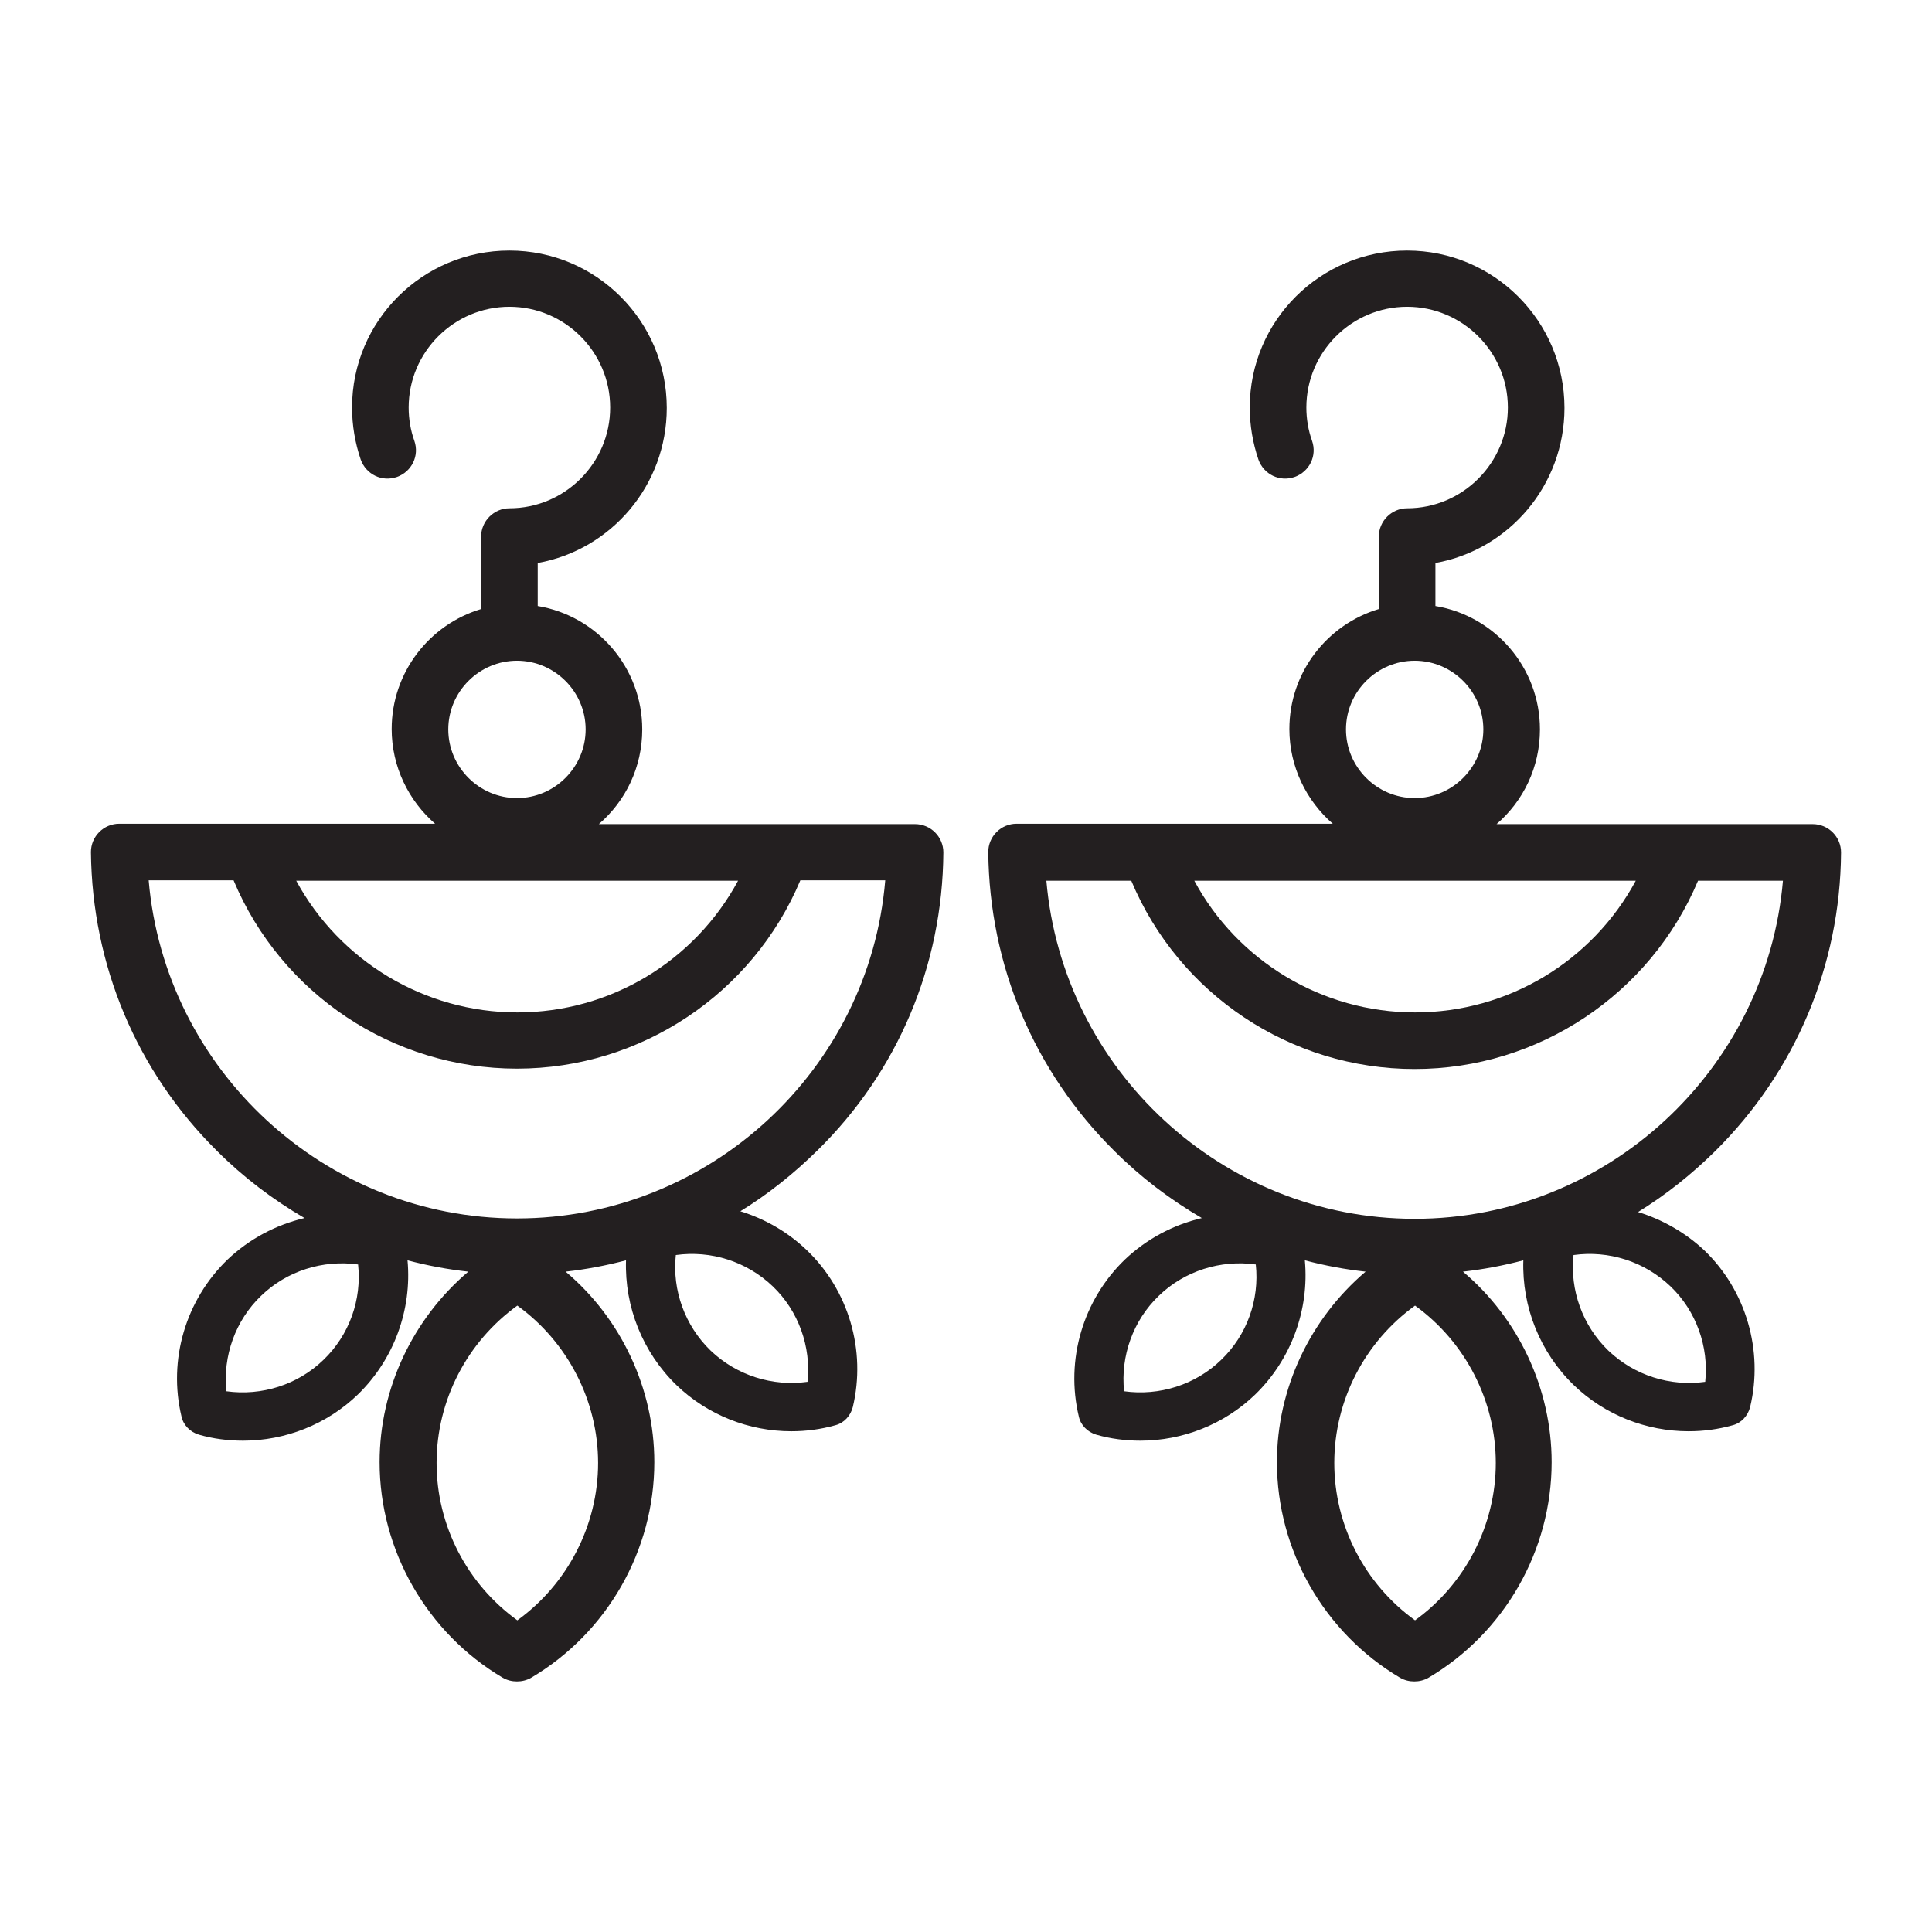
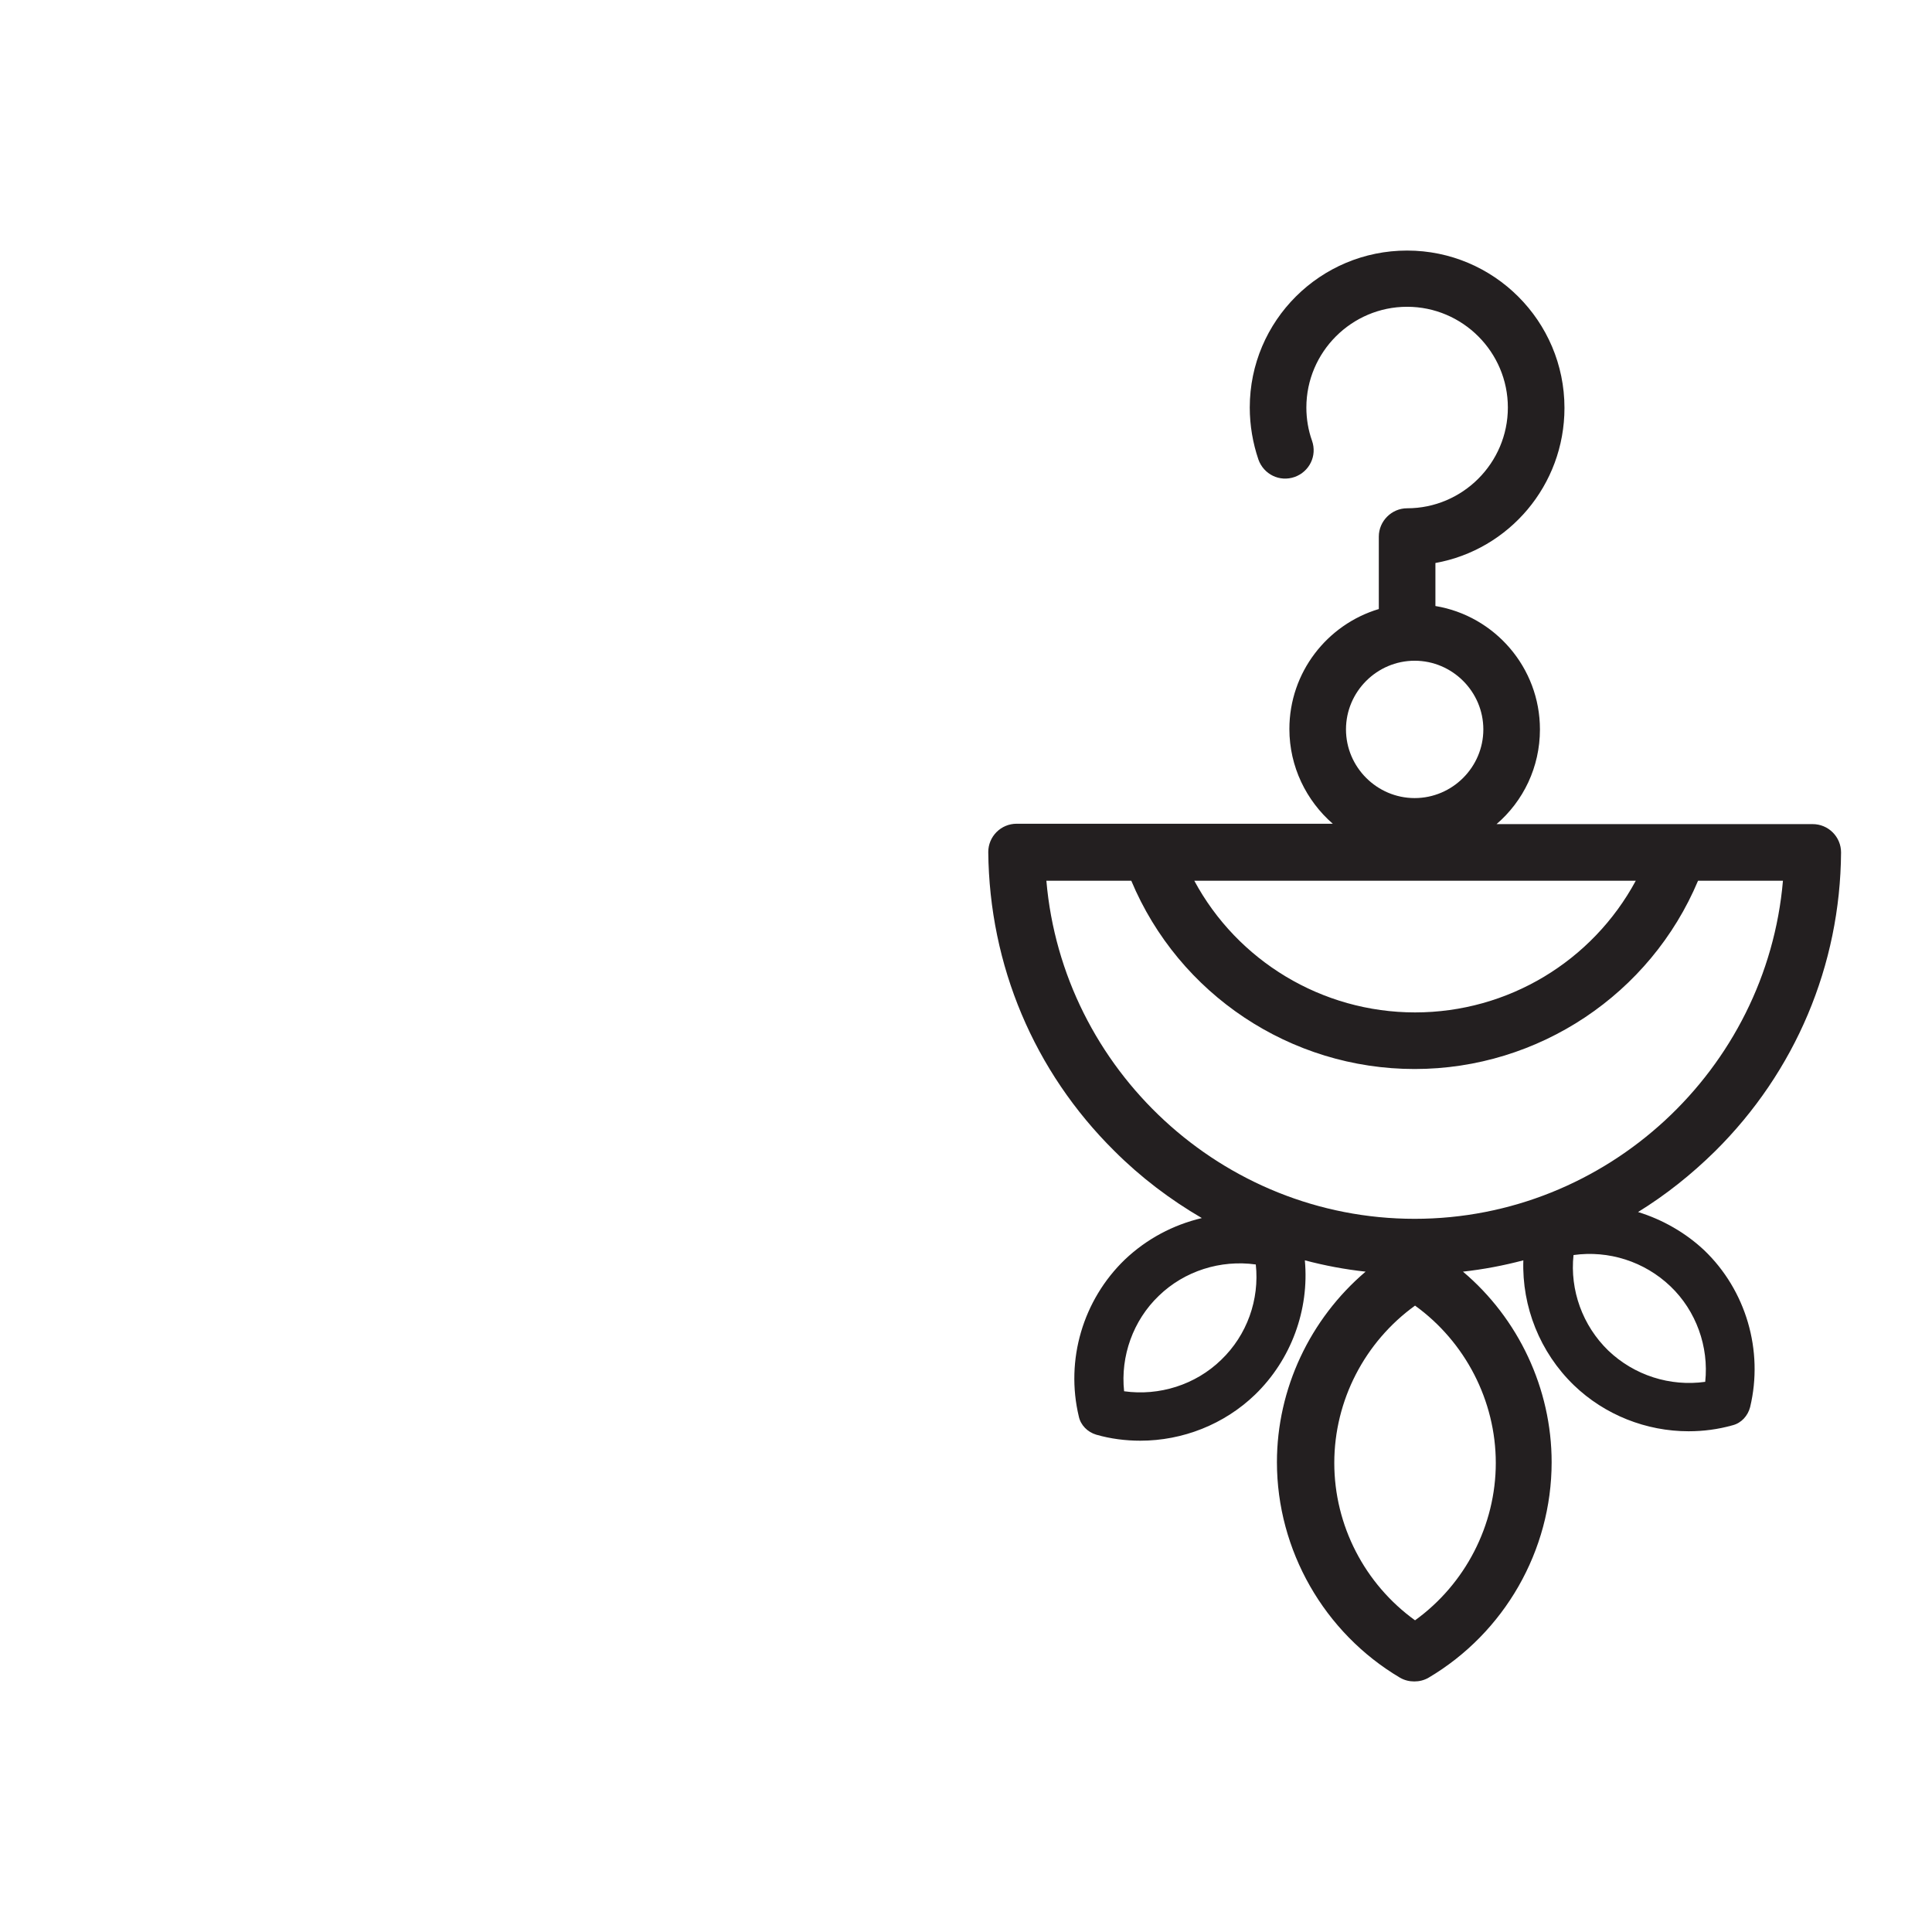
<svg xmlns="http://www.w3.org/2000/svg" version="1.0" id="Layer_1" x="0px" y="0px" viewBox="0 0 512 512" style="enable-background:new 0 0 512 512;" xml:space="preserve">
  <g>
-     <path style="fill:#231F20;" d="M250,225.9c0-2-0.8-3.9-2.2-5.3c-1.4-1.4-3.3-2.2-5.3-2.2h-83.8c7.1-6.1,11.5-15.1,11.5-25.1   c0-16.4-12-30.1-27.7-32.7v-11.4c19.5-3.5,34.2-20.6,34.2-41.1c0-23-18.7-41.7-41.7-41.7S93.3,85,93.3,108c0,4.7,0.8,9.4,2.3,13.8   c1.4,3.9,5.6,6,9.6,4.6c3.9-1.4,6-5.6,4.6-9.6c-1-2.8-1.5-5.8-1.5-8.8c0-14.7,12-26.7,26.7-26.7s26.7,12,26.7,26.7   s-12,26.7-26.7,26.7c-4.1,0-7.5,3.4-7.5,7.5v19.2c-13.7,4.1-23.7,16.8-23.7,31.8c0,10,4.5,19,11.5,25.1H31.6c-2,0-3.9,0.8-5.3,2.2   c-1.4,1.4-2.2,3.3-2.2,5.3c0.3,30,12.1,58.1,33.4,79.2c7,7,14.8,12.9,23.2,17.8c-7.6,1.8-14.6,5.5-20.4,11   c-11.1,10.7-15.8,26.6-12.2,41.6c0.5,2.3,2.3,4.1,4.6,4.8c3.8,1.1,7.8,1.6,11.7,1.6c11.2,0,22.2-4.3,30.4-12.2   c9.6-9.3,14.4-22.5,13.2-35.6c5.3,1.4,10.6,2.4,16.1,3c-14.7,12.5-23.5,31-23.5,50.5c0,23.3,12.5,45.2,32.6,57.1   c1.2,0.7,2.5,1,3.8,1s2.6-0.3,3.8-1c20.1-11.9,32.6-33.7,32.6-57.1c0-19.5-8.8-38.1-23.5-50.5c5.4-0.6,10.7-1.6,16-3   c-0.4,12.3,4.4,24.4,13.4,33.1c8.2,7.9,19.2,12.2,30.4,12.2c3.9,0,7.8-0.5,11.7-1.6c2.3-0.6,4-2.5,4.6-4.8c3.6-15-1.1-31-12.2-41.6   c-5-4.8-11.1-8.3-17.6-10.3c7.3-4.5,14.1-9.9,20.4-16.1C237.9,284,249.8,255.9,250,225.9z M137,175.1c10,0,18.2,8.2,18.2,18.2   s-8.2,18.2-18.2,18.2c-10,0-18.2-8.2-18.2-18.2S127,175.1,137,175.1z M85.7,360.4c-6.8,6.6-16.4,9.6-25.7,8.3   c-1-9.3,2.4-18.8,9.2-25.3c6.8-6.6,16.4-9.6,25.7-8.3C95.9,344.4,92.6,353.8,85.7,360.4z M214,366.2c-9.3,1.3-18.8-1.7-25.7-8.3   c-6.8-6.6-10.2-16-9.2-25.3c9.3-1.3,18.8,1.7,25.7,8.3C211.6,347.4,215,356.9,214,366.2z M195.6,233.4   c-11.5,21.3-33.8,34.9-58.5,34.9S90,254.6,78.5,233.4H195.6z M158.5,387.7c0,16.5-8.1,32.1-21.4,41.7   c-13.3-9.6-21.4-25.1-21.4-41.7s8.1-32.1,21.4-41.7C150.4,355.6,158.5,371.2,158.5,387.7z M137,322.9c-51,0-93.3-39.5-97.6-89.6   h22.5c12.6,30.1,42.2,49.9,75.1,49.9s62.5-19.9,75.1-49.9h22.5C230.4,283.4,188.1,322.9,137,322.9z" />
    <path style="fill:#231F20;" d="M434.1,321.2c7.3-4.5,14.1-9.9,20.4-16.1c21.3-21.1,33.2-49.3,33.4-79.2c0-2-0.8-3.9-2.2-5.3   c-1.4-1.4-3.3-2.2-5.3-2.2h-83.8c7.1-6.1,11.5-15.1,11.5-25.1c0-16.4-12-30.1-27.7-32.7v-11.4c19.5-3.5,34.2-20.6,34.2-41.1   c0-23-18.7-41.7-41.7-41.7S331.2,85,331.2,108c0,4.7,0.8,9.4,2.3,13.8c1.4,3.9,5.6,6,9.6,4.6c3.9-1.4,6-5.6,4.6-9.6   c-1-2.8-1.5-5.8-1.5-8.8c0-14.7,12-26.7,26.7-26.7s26.7,12,26.7,26.7s-12,26.7-26.7,26.7c-4.1,0-7.5,3.4-7.5,7.5v19.2   c-13.7,4.1-23.7,16.8-23.7,31.8c0,10,4.5,19,11.5,25.1h-83.8c-2,0-3.9,0.8-5.3,2.2c-1.4,1.4-2.2,3.3-2.2,5.3   c0.3,30,12.1,58.1,33.4,79.2c7,7,14.8,12.9,23.2,17.8c-7.6,1.8-14.6,5.5-20.4,11c-11.1,10.7-15.8,26.6-12.2,41.6   c0.5,2.3,2.3,4.1,4.6,4.8c3.8,1.1,7.8,1.6,11.7,1.6c11.2,0,22.2-4.3,30.4-12.2c9.6-9.3,14.4-22.5,13.2-35.6   c5.3,1.4,10.6,2.4,16.1,3c-14.7,12.5-23.5,31-23.5,50.5c0,23.3,12.5,45.2,32.6,57.1c1.2,0.7,2.5,1,3.8,1c1.3,0,2.6-0.3,3.8-1   c20.1-11.9,32.6-33.7,32.6-57.1c0-19.5-8.8-38.1-23.5-50.5c5.4-0.6,10.7-1.6,16-3c-0.4,12.3,4.4,24.4,13.4,33.1   c8.2,7.9,19.2,12.2,30.4,12.2c3.9,0,7.8-0.5,11.7-1.6c2.3-0.6,4-2.5,4.6-4.8c3.6-15-1.1-31-12.2-41.6   C446.7,326.7,440.6,323.2,434.1,321.2z M374.9,175.1c10,0,18.2,8.2,18.2,18.2s-8.2,18.2-18.2,18.2c-10,0-18.2-8.2-18.2-18.2   S364.9,175.1,374.9,175.1z M323.6,360.4c-6.8,6.6-16.4,9.6-25.7,8.3c-1-9.3,2.4-18.8,9.2-25.3c6.8-6.6,16.4-9.6,25.7-8.3   C333.8,344.4,330.5,353.8,323.6,360.4z M433.5,233.4c-11.5,21.3-33.8,34.9-58.5,34.9s-47.1-13.7-58.5-34.9H433.5z M277.3,233.4   h22.5c12.6,30.1,42.2,49.9,75.1,49.9s62.5-19.9,75.1-49.9h22.5c-4.3,50-46.6,89.6-97.6,89.6S281.6,283.4,277.3,233.4z M396.4,387.7   c0,16.5-8.1,32.1-21.4,41.7c-13.3-9.6-21.4-25.1-21.4-41.7s8.1-32.1,21.4-41.7C388.3,355.6,396.4,371.2,396.4,387.7z M451.9,366.2   c-9.3,1.3-18.8-1.7-25.7-8.3c-6.8-6.6-10.2-16-9.2-25.3c9.3-1.3,18.8,1.7,25.7,8.3C449.5,347.4,452.9,356.9,451.9,366.2z" />
  </g>
</svg>